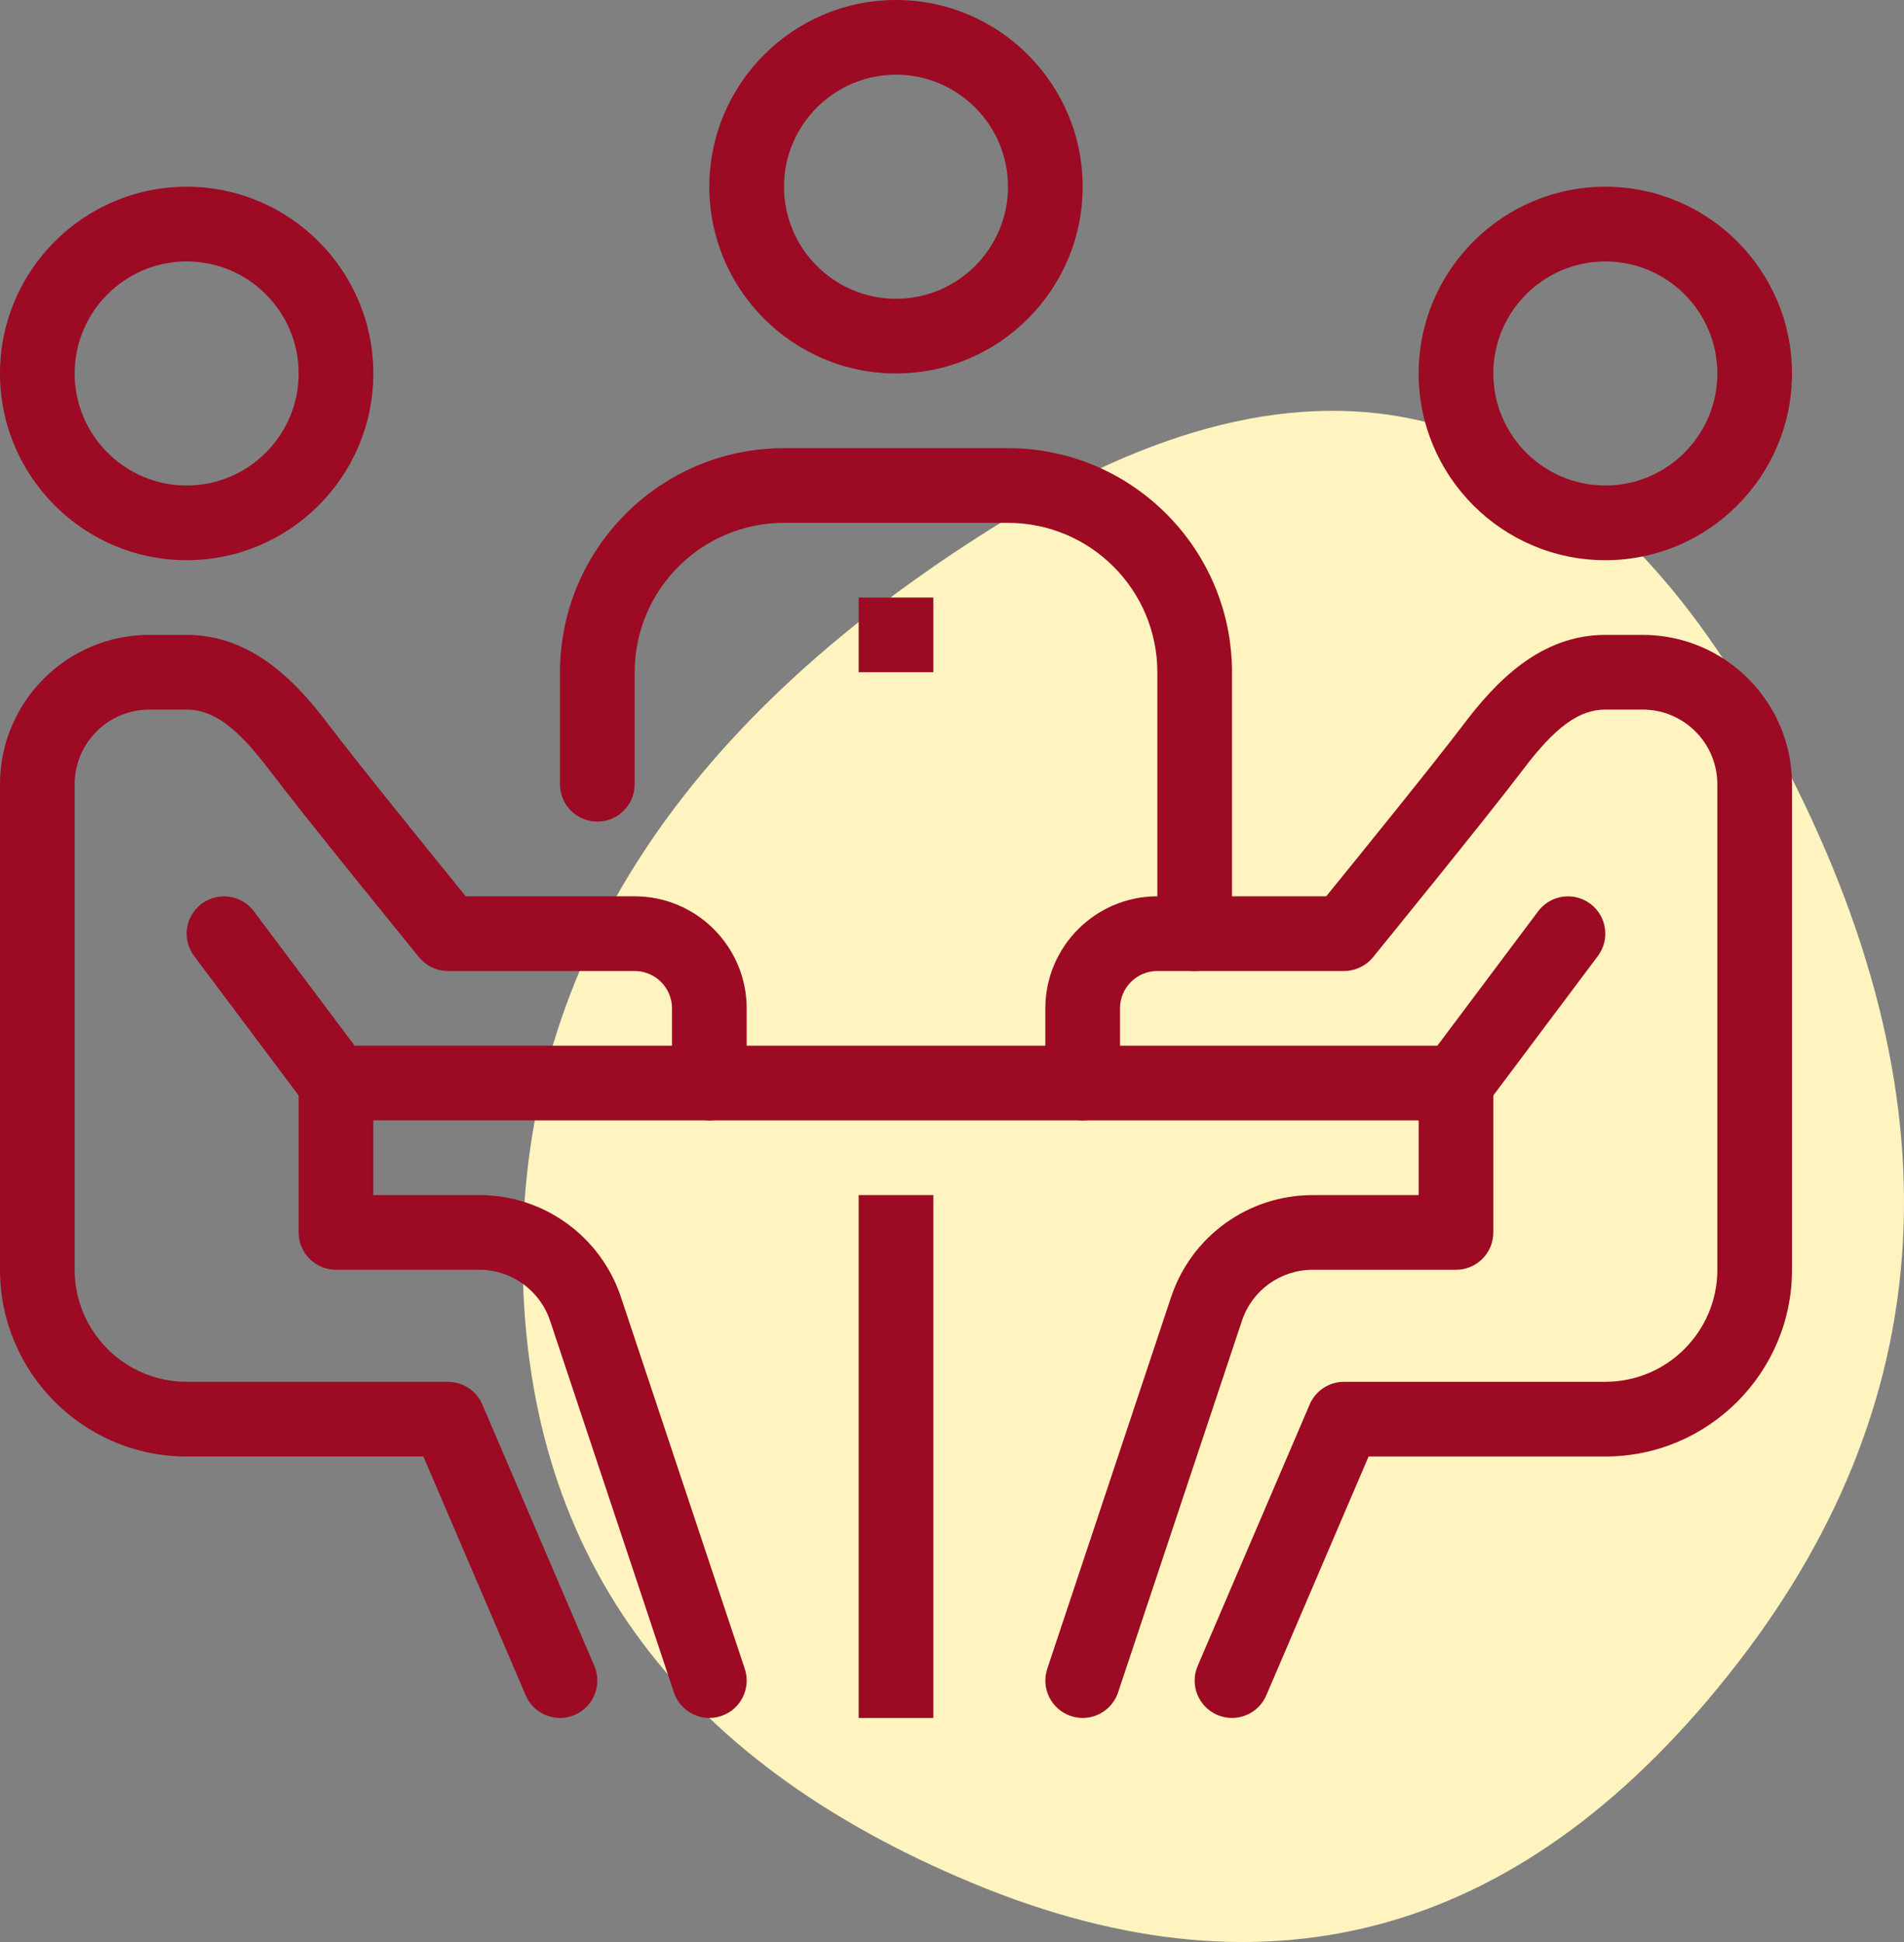
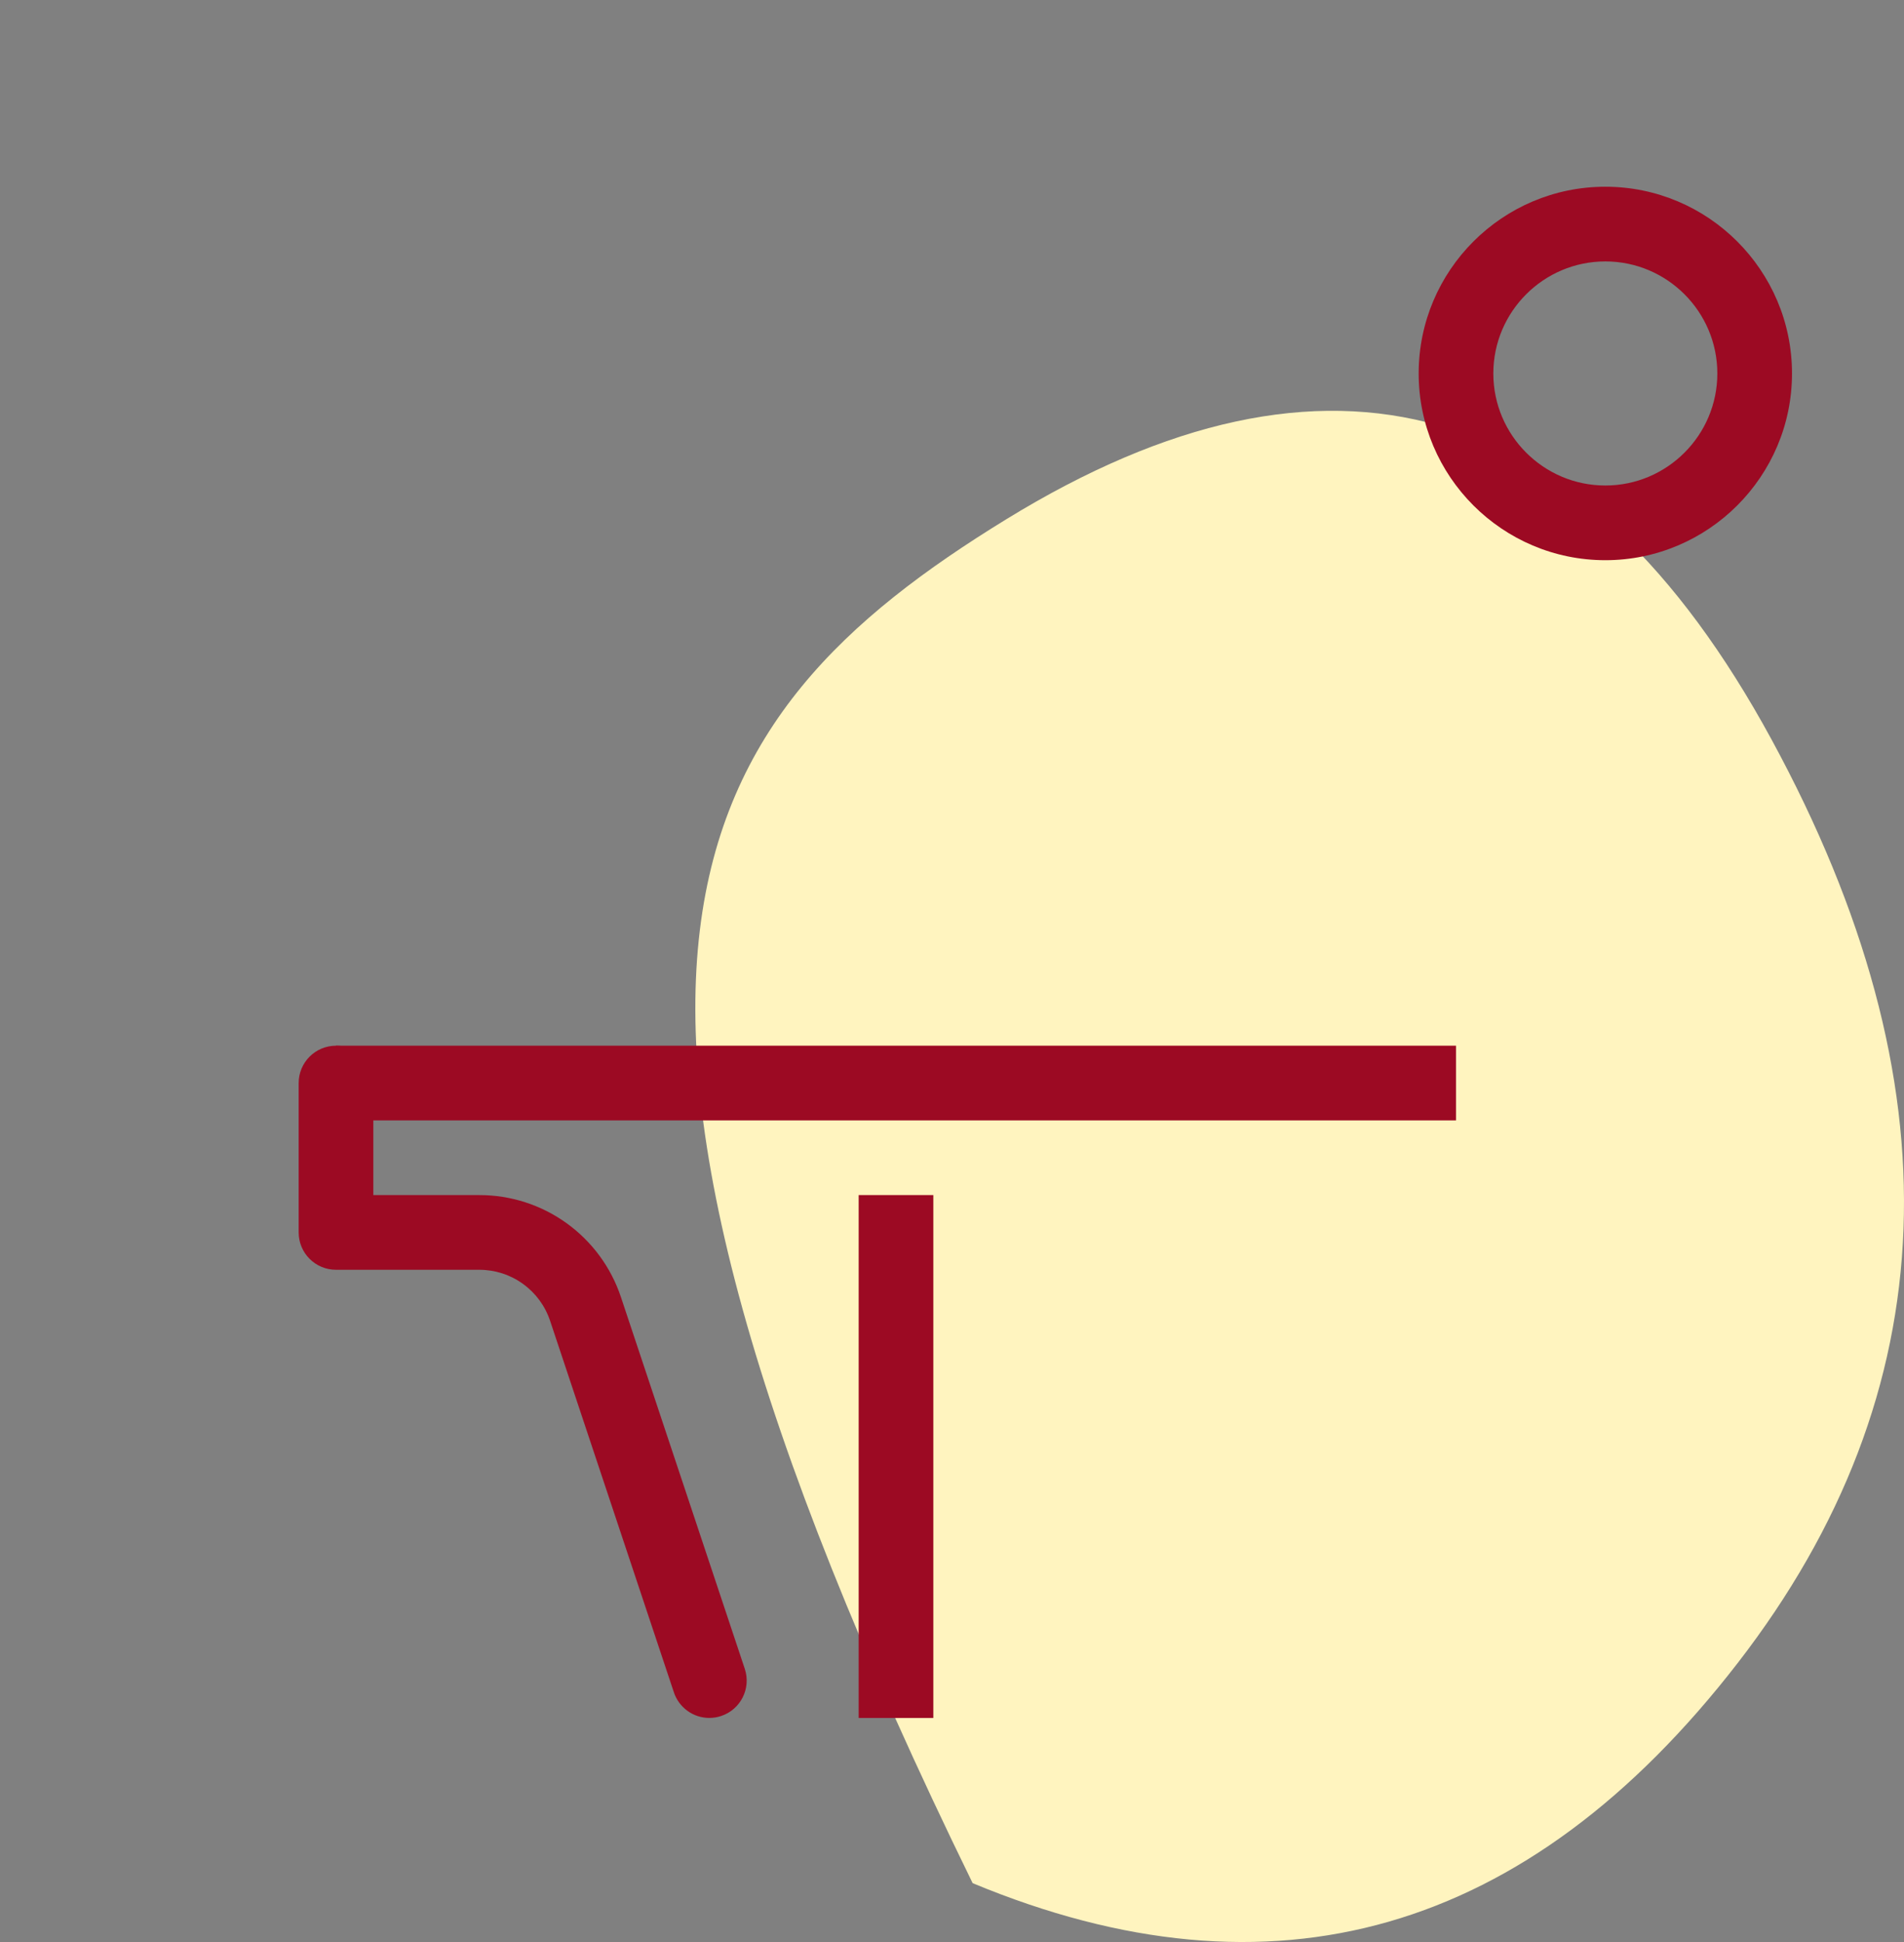
<svg xmlns="http://www.w3.org/2000/svg" width="51" height="52" viewBox="0 0 51 52" fill="none">
  <rect x="0" y="0" width="51" height="52" fill="#808080" stroke="none" />
-   <path d="M46.543 44.533C40.918 51.798 34.088 53.762 26.053 50.424C18.018 47.086 14 41.489 14 33.635C14 25.781 18.319 19.203 26.957 13.902C35.595 8.6 42.425 10.563 47.447 19.792C52.469 29.021 52.167 37.268 46.543 44.533Z" fill="#FFF4BF" />
+   <path d="M46.543 44.533C40.918 51.798 34.088 53.762 26.053 50.424C14 25.781 18.319 19.203 26.957 13.902C35.595 8.6 42.425 10.563 47.447 19.792C52.469 29.021 52.167 37.268 46.543 44.533Z" fill="#FFF4BF" />
  <path d="M23 32H25V46H23V32ZM9 28H39V30H9V28ZM43 15C40.243 15 38 12.757 38 10C38 7.243 40.243 5 43 5C45.757 5 48 7.243 48 10C48 12.757 45.757 15 43 15ZM43 7C41.346 7 40 8.346 40 10C40 11.654 41.346 13 43 13C44.654 13 46 11.654 46 10C46 8.346 44.654 7 43 7Z" fill="#9C0A23" />
-   <path d="M33 46C32.868 46 32.734 45.975 32.606 45.919C32.098 45.701 31.863 45.113 32.081 44.606L35.081 37.606C35.158 37.426 35.286 37.273 35.45 37.165C35.613 37.057 35.804 37 36 37H43C44.654 37 46 35.654 46 34V21C46 19.897 45.103 19 44 19H43C42.298 19 41.659 19.464 40.798 20.604C39.832 21.88 36.9 25.48 36.776 25.632C36.682 25.747 36.564 25.84 36.429 25.903C36.295 25.967 36.149 26 36 26H31C30.448 26 30 26.448 30 27V29C30 29.131 29.974 29.262 29.924 29.383C29.874 29.504 29.8 29.614 29.707 29.707C29.614 29.8 29.504 29.874 29.383 29.924C29.262 29.974 29.131 30 29 30C28.869 30 28.739 29.974 28.617 29.924C28.496 29.874 28.386 29.8 28.293 29.707C28.2 29.614 28.126 29.504 28.076 29.383C28.026 29.261 28 29.131 28 29V27C28 25.346 29.346 24 31 24H35.524C36.312 23.03 38.436 20.41 39.202 19.397C40.047 18.281 41.241 17 43 17H44C46.206 17 48 18.794 48 21V34C48 36.757 45.757 39 43 39H36.659L33.919 45.394C33.757 45.773 33.388 46 33 46Z" fill="#9C0A23" />
-   <path d="M29 46C28.896 46 28.789 45.983 28.684 45.948C28.161 45.774 27.877 45.208 28.052 44.683L31.368 34.734C31.911 33.1 33.437 32 35.162 32H38V29C38 28.447 38.447 28 39 28C39.553 28 40 28.447 40 29V33C40 33.131 39.974 33.261 39.924 33.383C39.874 33.504 39.8 33.614 39.708 33.707C39.615 33.8 39.504 33.874 39.383 33.924C39.261 33.974 39.132 34 39 34H35.162C34.3 34 33.537 34.549 33.266 35.366L29.949 45.316C29.883 45.515 29.755 45.688 29.585 45.811C29.415 45.934 29.21 46 29 46Z" fill="#9C0A23" />
-   <path d="M38.999 30C38.79 30 38.58 29.935 38.4 29.8C37.958 29.469 37.868 28.842 38.2 28.401L41.2 24.401C41.531 23.959 42.158 23.87 42.599 24.201C43.041 24.532 43.131 25.159 42.799 25.6L39.799 29.6C39.604 29.862 39.304 30 38.999 30ZM5 15C2.243 15 0 12.757 0 10C0 7.243 2.243 5 5 5C7.757 5 10 7.243 10 10C10 12.757 7.757 15 5 15ZM5 7C3.346 7 2 8.346 2 10C2 11.654 3.346 13 5 13C6.654 13 8 11.654 8 10C8 8.346 6.654 7 5 7ZM15 46C14.612 46 14.243 45.773 14.081 45.394L11.341 39H5C2.243 39 0 36.757 0 34V21C0 18.794 1.794 17 4 17H5C6.759 17 7.954 18.281 8.797 19.397C9.564 20.41 11.687 23.03 12.475 24H17C18.654 24 20 25.346 20 27V29C20 29.553 19.552 30 19 30C18.448 30 18 29.553 18 29V27C18 26.448 17.551 26 17 26H12C11.699 26 11.415 25.865 11.225 25.632C11.101 25.48 8.168 21.88 7.203 20.603C6.341 19.464 5.703 19 5 19H4C2.897 19 2 19.897 2 21V34C2 35.654 3.346 37 5 37H12C12.196 37 12.387 37.057 12.55 37.165C12.714 37.273 12.842 37.426 12.919 37.606L15.919 44.606C16.137 45.113 15.901 45.701 15.394 45.919C15.27 45.973 15.136 46.001 15 46Z" fill="#9C0A23" />
  <path d="M19 46C18.79 46 18.585 45.934 18.415 45.811C18.245 45.688 18.117 45.515 18.051 45.316L14.735 35.367C14.602 34.968 14.348 34.622 14.007 34.377C13.667 34.131 13.258 34 12.838 34H9C8.448 34 8 33.553 8 33V29C8 28.447 8.448 28 9 28C9.552 28 10 28.447 10 29V32H12.838C13.678 31.999 14.496 32.262 15.177 32.753C15.859 33.244 16.368 33.937 16.633 34.734L19.949 44.683C20.124 45.207 19.841 45.774 19.317 45.948C19.215 45.982 19.108 46 19 46Z" fill="#9C0A23" />
-   <path d="M9.001 30C8.846 30 8.692 29.964 8.553 29.895C8.414 29.825 8.293 29.724 8.2 29.6L5.2 25.6C4.868 25.159 4.958 24.532 5.4 24.201C5.844 23.87 6.47 23.959 6.8 24.401L9.8 28.401C10.132 28.842 10.042 29.469 9.6 29.8C9.427 29.93 9.217 30 9.001 30ZM32 26C31.868 26 31.738 25.974 31.617 25.924C31.496 25.874 31.385 25.8 31.293 25.707C31.2 25.614 31.126 25.504 31.076 25.383C31.026 25.262 31 25.131 31 25V18C31 15.794 29.206 14 27 14H21C18.794 14 17 15.794 17 18V21C17 21.552 16.552 22 16 22C15.448 22 15 21.552 15 21V18C15 14.691 17.691 12 21 12H27C30.309 12 33 14.691 33 18V25C33 25.553 32.553 26 32 26ZM24 10C21.243 10 19 7.757 19 5C19 2.243 21.243 0 24 0C26.757 0 29 2.243 29 5C29 7.757 26.757 10 24 10ZM24 2C22.346 2 21 3.346 21 5C21 6.654 22.346 8 24 8C25.654 8 27 6.654 27 5C27 3.346 25.654 2 24 2Z" fill="#9C0A23" />
-   <path d="M23 16H25V18H23V16Z" fill="#9C0A23" />
</svg>